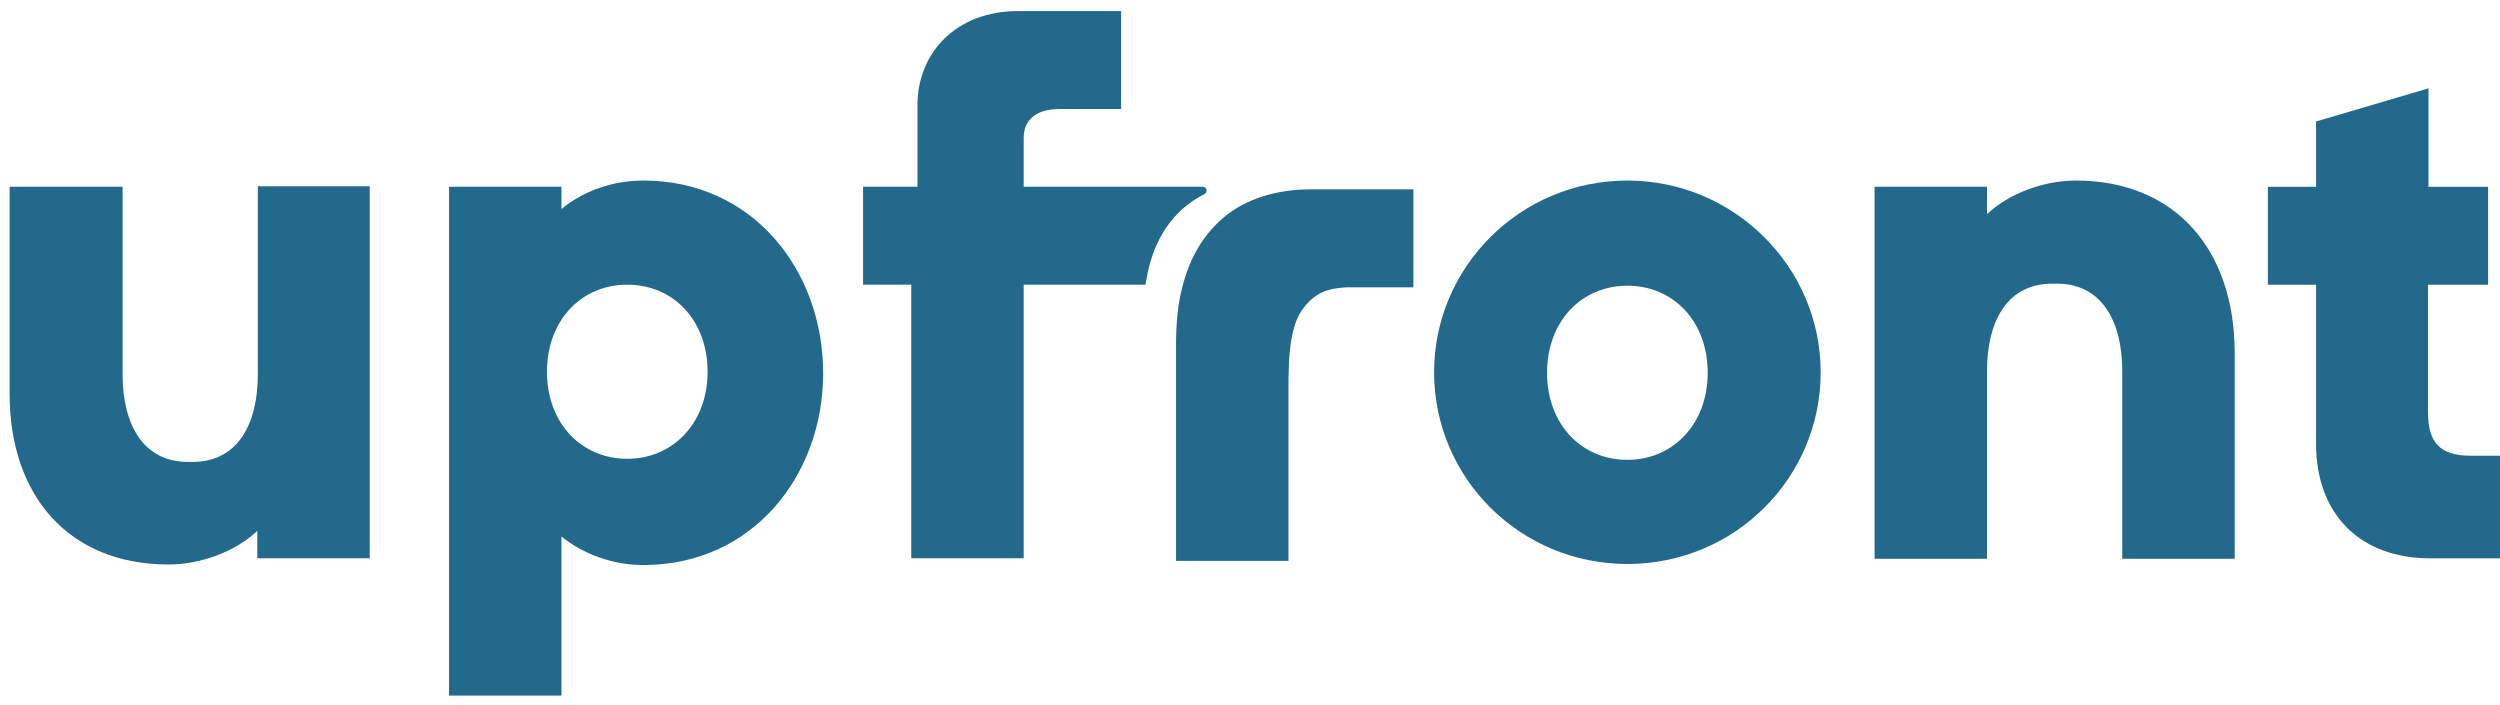
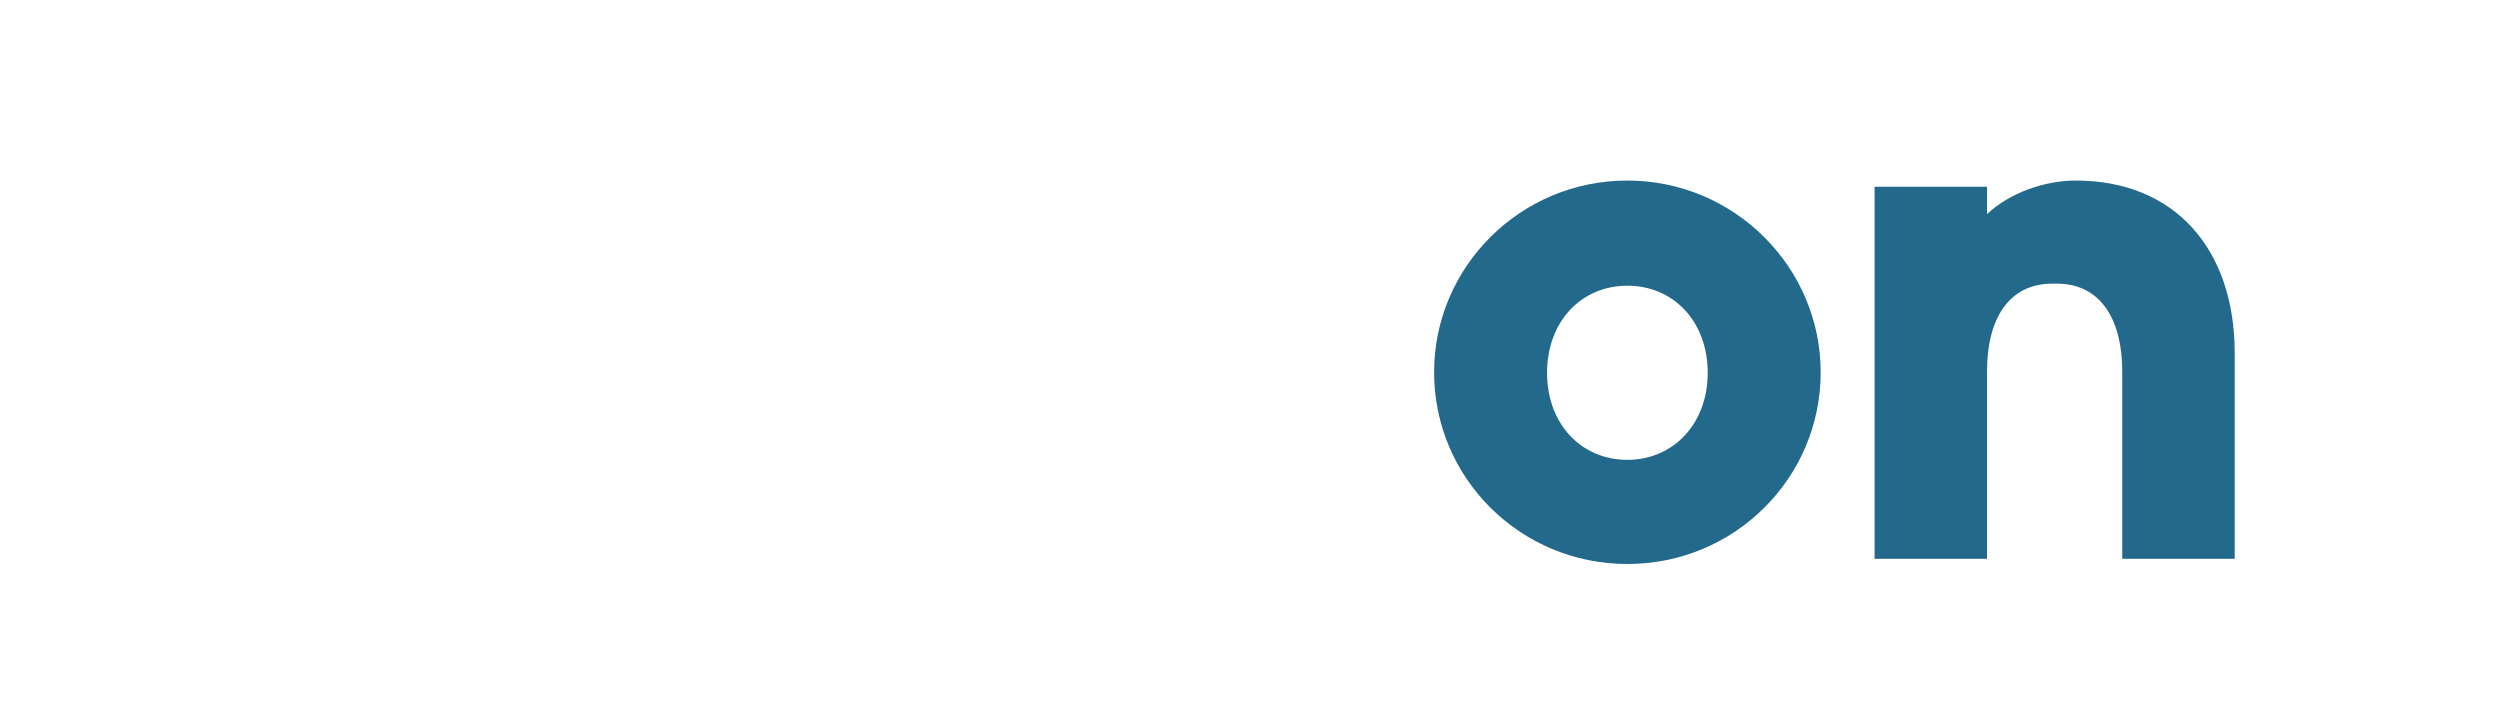
<svg xmlns="http://www.w3.org/2000/svg" width="156" height="44" viewBox="0 0 156 44" fill="none">
  <path d="M101.549 11.266C94.856 11.266 89.488 16.666 89.488 23.229C89.488 29.826 94.856 35.193 101.549 35.193C108.242 35.193 113.61 29.826 113.61 23.229C113.61 16.666 108.21 11.266 101.549 11.266ZM101.549 28.694C98.671 28.694 96.537 26.463 96.537 23.262C96.537 20.061 98.671 17.829 101.549 17.829C104.427 17.829 106.561 20.061 106.561 23.262C106.561 26.463 104.395 28.694 101.549 28.694Z" fill="#22698C" />
-   <path d="M154.19 28.437C152.282 28.437 151.506 27.661 151.506 25.689V17.767H155.257V11.655H151.538V5.512L144.522 7.581V11.655H141.515V17.767H144.522V27.693C144.522 32.091 147.27 34.839 151.635 34.839H156.001V28.437H154.19Z" fill="#22698C" />
-   <path d="M40.145 11.266C38.237 11.266 36.394 11.912 35.036 13.044V11.654H28.02V43.406H35.036V33.48C36.394 34.579 38.237 35.258 40.145 35.258C47 35.258 51.365 29.632 51.365 23.294C51.365 16.892 47 11.266 40.145 11.266ZM39.143 28.629C36.265 28.629 34.131 26.398 34.131 23.197C34.131 19.996 36.265 17.765 39.143 17.765C42.02 17.765 44.155 19.996 44.155 23.197C44.155 26.398 41.988 28.629 39.143 28.629Z" fill="#22698C" />
-   <path d="M75.163 12.106C75.389 11.976 75.292 11.653 75.066 11.653H63.878V8.613C63.878 7.579 64.525 6.803 66.142 6.803H69.957V0.691H63.523C59.675 0.691 57.25 3.278 57.25 6.576V11.653H53.855V17.764H56.862V34.837H63.878V17.764H71.477C71.639 16.956 71.994 13.722 75.163 12.106Z" fill="#22698C" />
-   <path d="M81.76 11.816C79.691 11.816 77.719 12.398 76.328 13.595C74.97 14.759 74.194 16.246 73.774 17.928C73.483 19.027 73.386 20.256 73.386 21.484C73.386 26.238 73.386 35 73.386 35H80.402C80.402 35 80.402 28.792 80.402 24.847C80.402 23.134 80.338 20.644 81.243 19.35C82.019 18.251 82.86 17.992 84.024 17.928C84.121 17.928 84.218 17.928 84.347 17.928C86.255 17.928 87.063 17.928 88.195 17.928V11.816C85.802 11.816 83.701 11.816 81.76 11.816Z" fill="#22698C" />
-   <path d="M16.088 23.359C16.088 26.527 14.795 28.823 12.014 28.823H11.723C8.942 28.823 7.649 26.495 7.649 23.359V11.653H0.6V24.587C0.6 30.893 4.253 35.225 10.526 35.225C12.466 35.225 14.665 34.449 16.056 33.124V34.837H23.072V11.621H16.088V23.359Z" fill="#22698C" />
  <path d="M129.519 11.266C127.578 11.266 125.38 12.042 123.989 13.367V11.654H116.973V34.87H123.989V23.165C123.989 19.996 125.283 17.7 128.063 17.7H128.354C131.135 17.7 132.429 20.028 132.429 23.165V34.87H139.445V21.936C139.413 15.598 135.759 11.266 129.519 11.266Z" fill="#22698C" />
</svg>